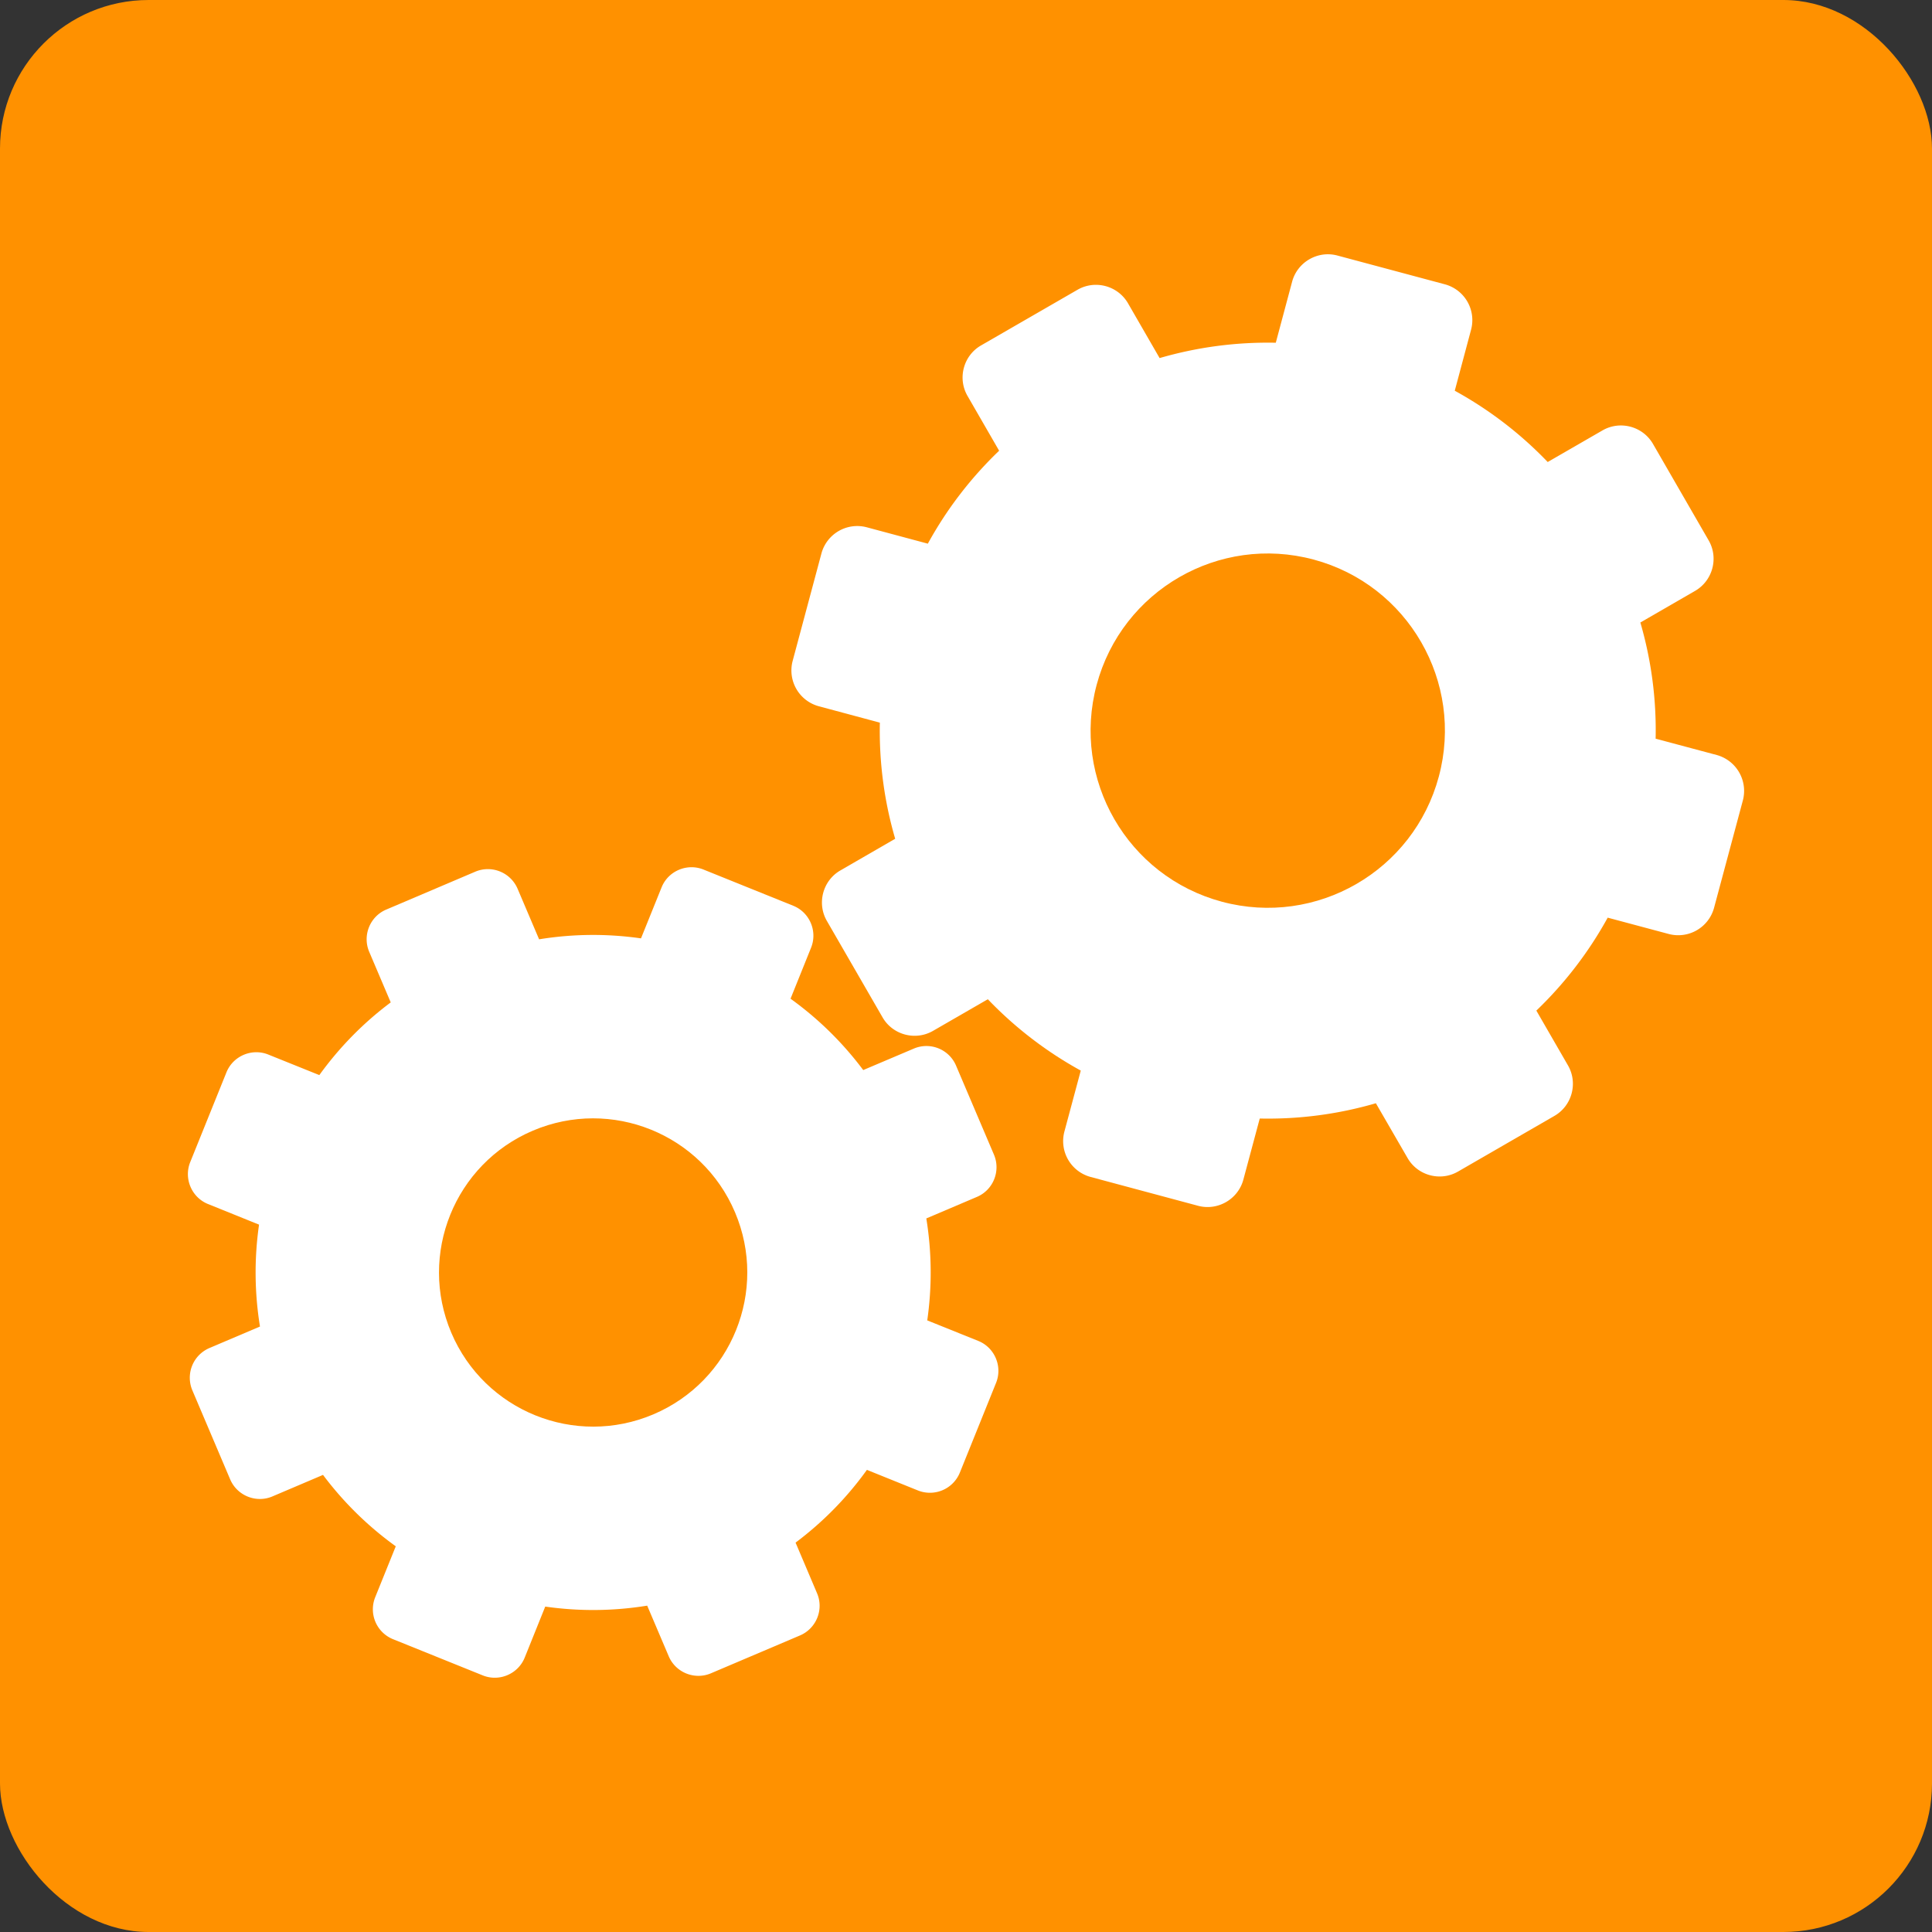
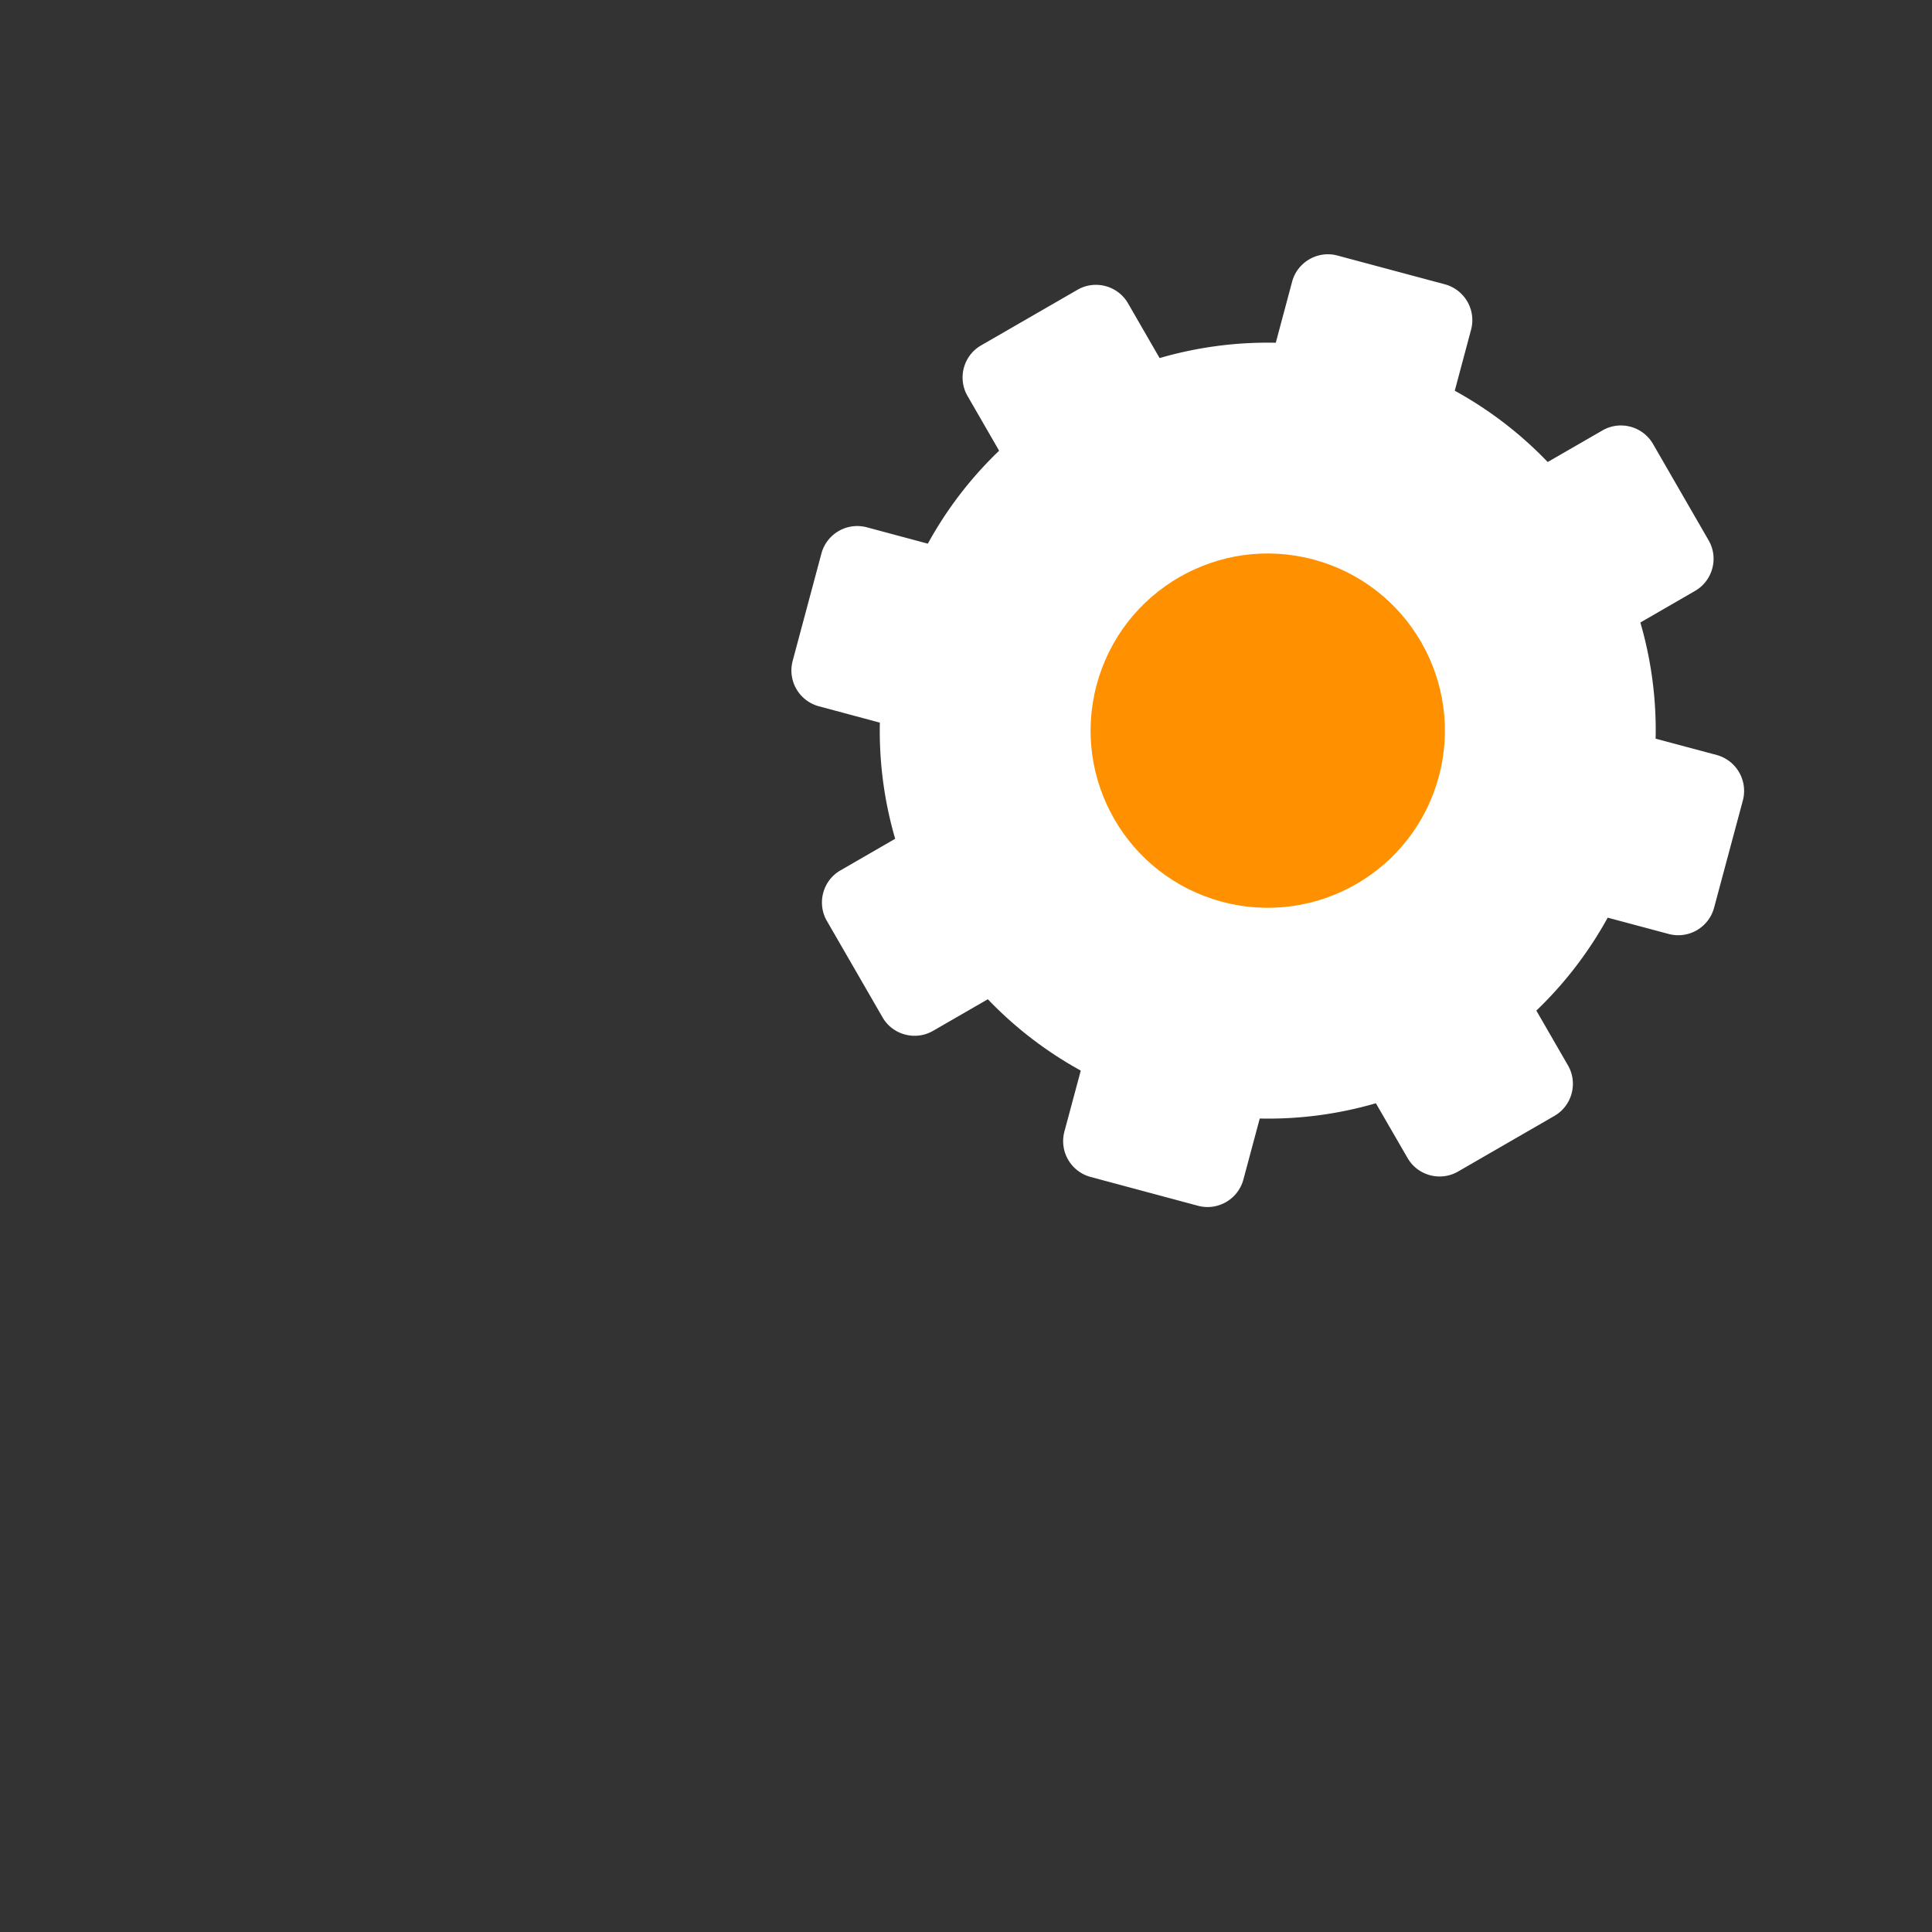
<svg xmlns="http://www.w3.org/2000/svg" width="750" height="750" viewBox="0 0 330.1 330.1" shape-rendering="geometricPrecision" image-rendering="optimizeQuality" fill-rule="evenodd">
  <rect x="0" y="0" width="330.1" height="330.1" fill="#333333" stroke="none" />
-   <rect width="330.1" height="330.1" rx="25.39" fill="#ff9100" />
  <path d="M228.51 43.66l18.37 4.92a6.34 6.34 0 0 1 4.47 7.74l-2.79 10.44a65.89 65.89 0 0 1 15.88 12.18l9.36-5.4c3.01-1.74 6.89-.7 8.63 2.31l9.51 16.48c1.74 3.01.69 6.89-2.32 8.63l-9.35 5.4c1.85 6.36 2.76 13.04 2.61 19.85l10.44 2.79a6.36 6.36 0 0 1 4.47 7.74l-4.93 18.38a6.34 6.34 0 0 1-7.74 4.46l-10.43-2.79a66.18 66.18 0 0 1-12.19 15.88l5.4 9.36c1.74 3.01.7 6.89-2.31 8.63l-16.47 9.51c-3.01 1.74-6.9.7-8.63-2.32l-5.41-9.35a65.8 65.8 0 0 1-19.84 2.61l-2.8 10.44c-.9 3.35-4.38 5.37-7.74 4.47l-18.37-4.93a6.34 6.34 0 0 1-4.47-7.74l2.8-10.43c-5.97-3.28-11.3-7.41-15.88-12.19l-9.36 5.4c-3.01 1.74-6.9.7-8.63-2.31l-9.51-16.47c-1.74-3.01-.7-6.9 2.31-8.63l9.36-5.41c-1.86-6.36-2.76-13.04-2.62-19.84l-10.43-2.8a6.34 6.34 0 0 1-4.47-7.74l4.92-18.37a6.34 6.34 0 0 1 7.74-4.47l10.44 2.8c3.27-5.97 7.4-11.3 12.18-15.88l-5.4-9.36c-1.74-3.01-.7-6.9 2.31-8.63l16.48-9.51c3.01-1.74 6.89-.7 8.63 2.31l5.4 9.36c6.36-1.85 13.04-2.76 19.85-2.62l2.79-10.43c.9-3.36 4.39-5.37 7.74-4.47z" fill="#fff" />
  <circle transform="matrix(.966 .259 -.259 .966 216.607 124.837)" r="30.26" fill="#ff9100" />
-   <path d="M65.99 155.41l15.23-6.48a5.52 5.52 0 0 1 7.21 2.91l3.68 8.65a57.46 57.46 0 0 1 17.41-.16l3.52-8.72c1.13-2.8 4.35-4.17 7.16-3.04l15.34 6.19c2.8 1.13 4.17 4.35 3.04 7.16l-3.51 8.72a57.16 57.16 0 0 1 12.42 12.19l8.65-3.67a5.5 5.5 0 0 1 7.21 2.91l6.48 15.22c1.18 2.79-.13 6.03-2.91 7.21l-8.65 3.68c.95 5.84.98 11.71.16 17.42l8.72 3.51c2.8 1.13 4.17 4.35 3.04 7.16L164 251.61a5.52 5.52 0 0 1-7.16 3.05l-8.72-3.52c-3.36 4.68-7.45 8.88-12.19 12.43l3.67 8.65c1.19 2.78-.12 6.02-2.91 7.21l-15.22 6.47c-2.79 1.18-6.03-.13-7.21-2.91l-3.68-8.65c-5.84.95-11.71.98-17.42.16l-3.51 8.72c-1.13 2.8-4.35 4.17-7.16 3.04l-15.34-6.19a5.51 5.51 0 0 1-3.05-7.15l3.52-8.72A57.48 57.48 0 0 1 55.19 252l-8.65 3.68c-2.78 1.18-6.02-.13-7.21-2.91l-6.47-15.23a5.52 5.52 0 0 1 2.91-7.21l8.65-3.68a57.46 57.46 0 0 1-.16-17.41l-8.72-3.52c-2.8-1.13-4.17-4.35-3.04-7.16l6.19-15.34c1.13-2.8 4.35-4.17 7.15-3.04l8.72 3.51c3.37-4.67 7.46-8.88 12.2-12.42l-3.68-8.65c-1.18-2.79.13-6.03 2.91-7.21z" fill="#fff" />
-   <circle transform="matrix(.801 -.34 .34 .801 101.344 217.417)" r="30.26" fill="#ff9100" />
</svg>